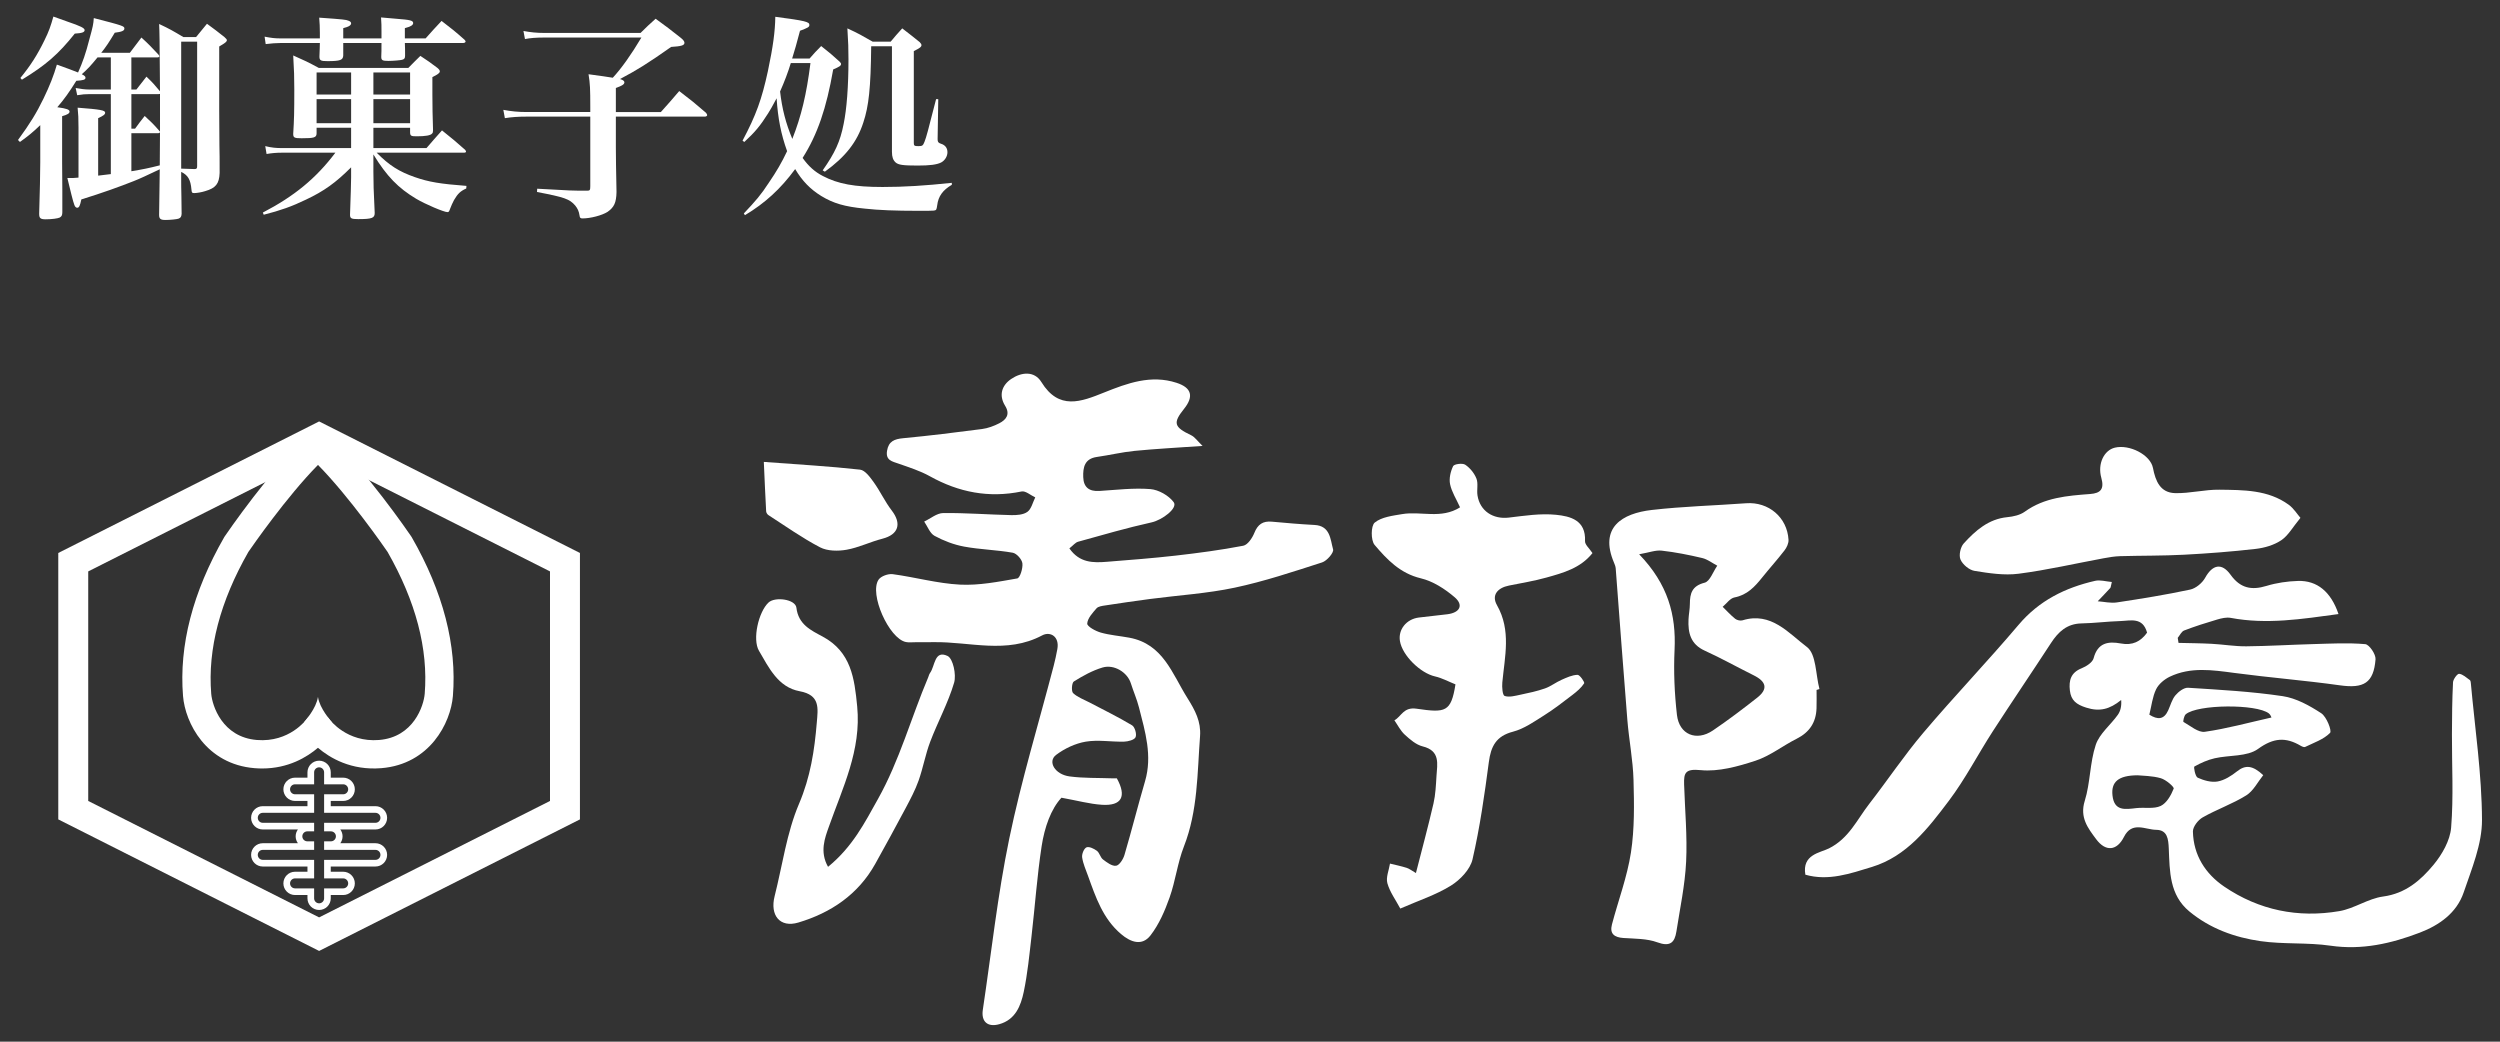
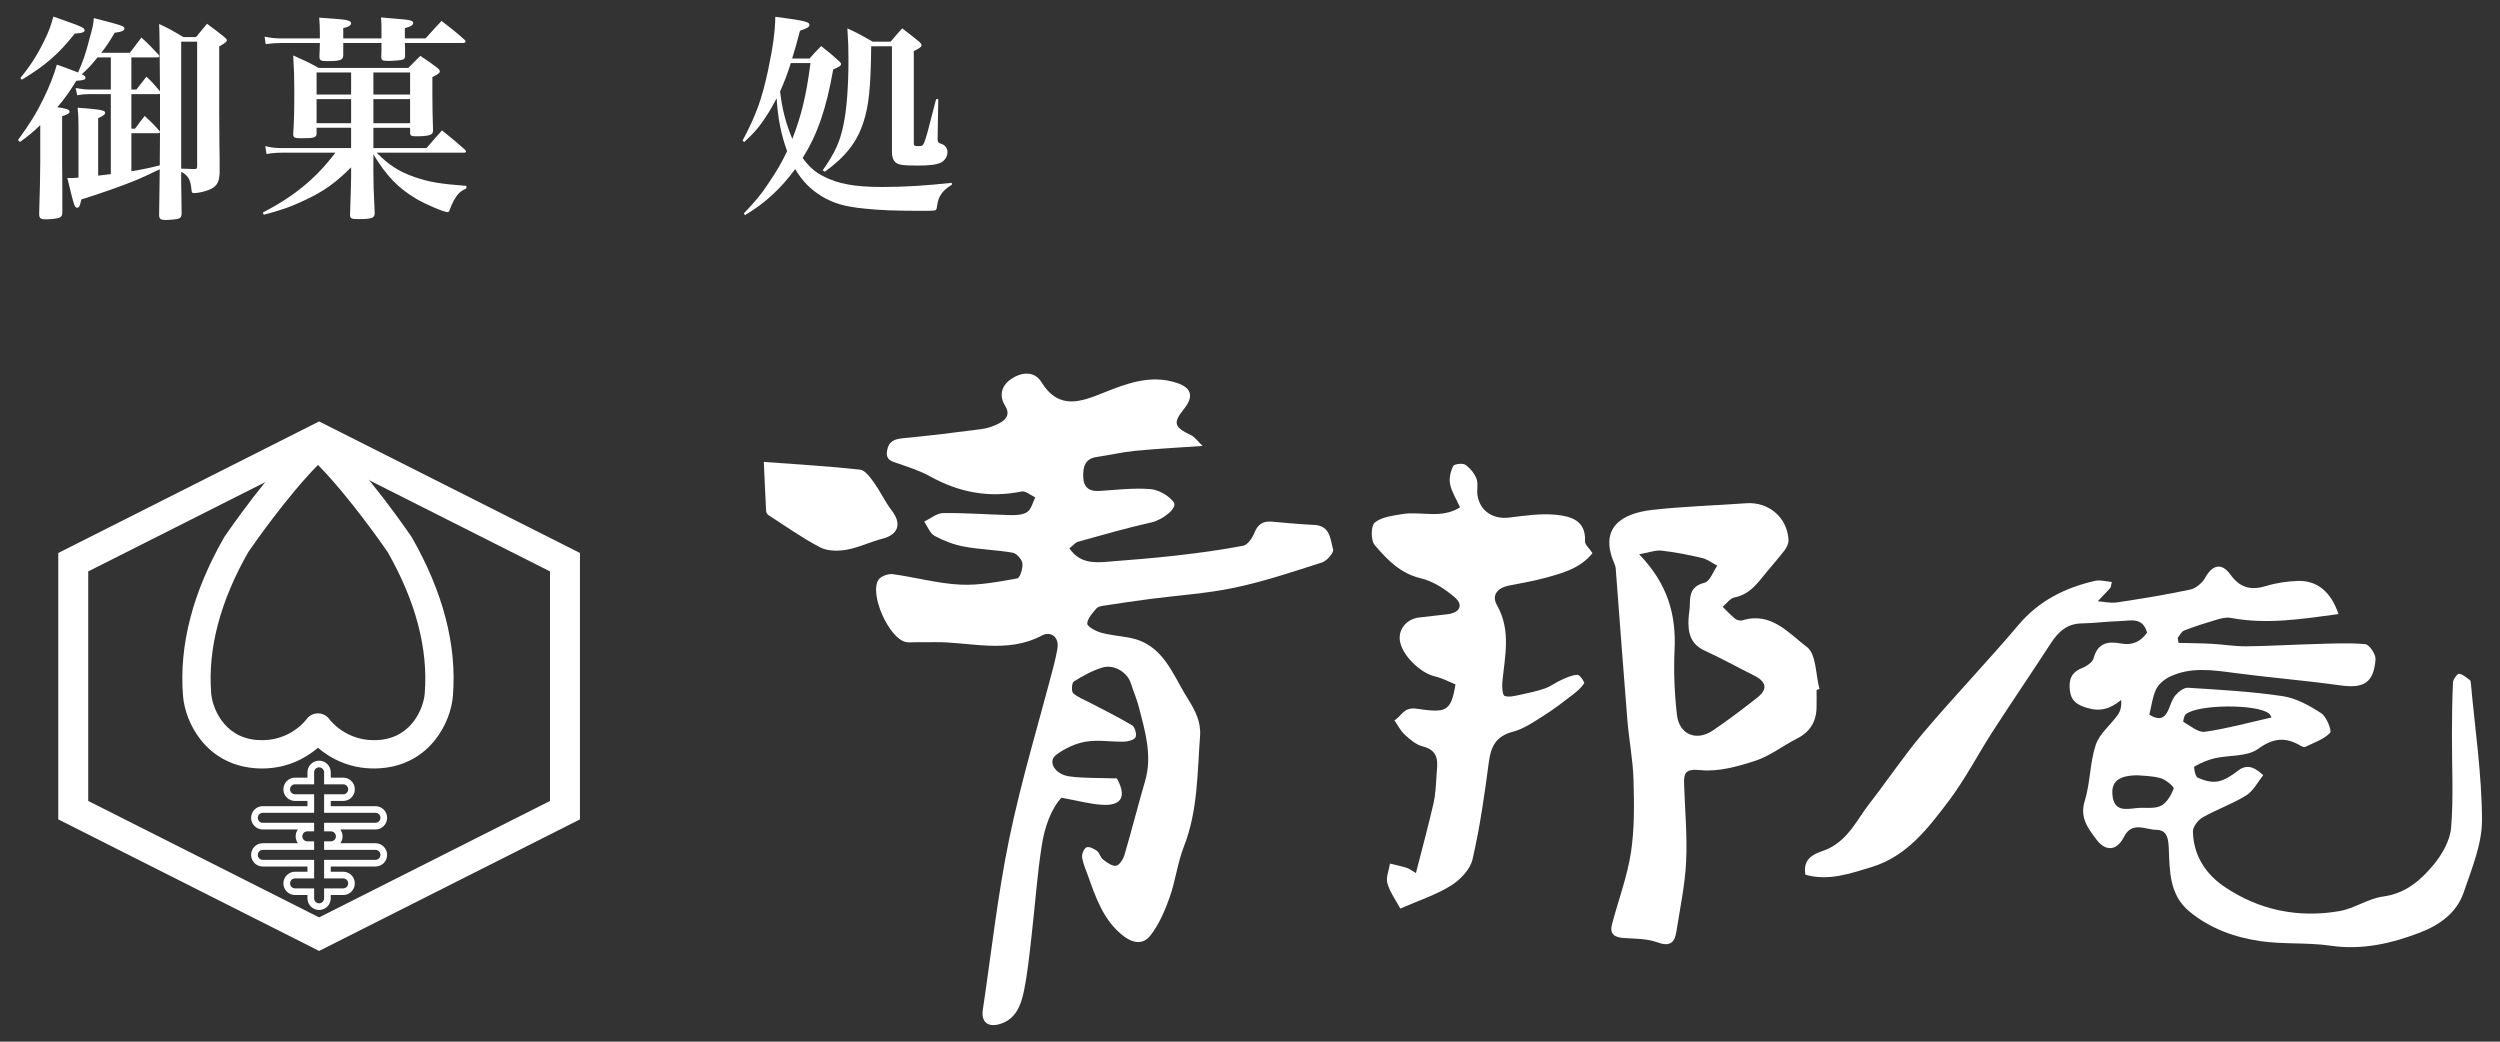
<svg xmlns="http://www.w3.org/2000/svg" version="1.1" id="レイヤー_1" x="0px" y="0px" viewBox="0 0 264 110" style="enable-background:new 0 0 264 110;" xml:space="preserve">
  <rect x="0" y="0" width="264" height="110" fill="#333333" stroke="none" />
  <style type="text/css">
	.st0{fill:#FFFFFF;}
</style>
  <g id="レイヤー_1_1_">
</g>
  <g>
    <g>
      <path class="st0" d="M33.699,100.419L6.154,86.528V58.394l27.544-13.891l27.544,13.891v28.134L33.699,100.419z M9.317,84.581    l24.381,12.296L58.08,84.581V60.341L33.699,48.046L9.317,60.341V84.581z" />
      <path class="st0" d="M39.649,89.044h-3.713c0.149-0.204,0.239-0.454,0.239-0.726c0-0.272-0.089-0.522-0.239-0.726h3.713    c0.679,0,1.23-0.551,1.23-1.23s-0.551-1.23-1.23-1.23h-4.721v-0.551h1.312c0.679,0,1.23-0.551,1.23-1.23s-0.551-1.23-1.23-1.23    h-1.312v-0.562c0-0.679-0.551-1.23-1.23-1.23c-0.679,0-1.23,0.551-1.23,1.23v0.562h-1.312c-0.679,0-1.23,0.551-1.23,1.23    s0.551,1.23,1.23,1.23h1.312v0.551h-4.721c-0.679,0-1.23,0.551-1.23,1.23s0.551,1.23,1.23,1.23h3.713    c-0.149,0.204-0.239,0.454-0.239,0.726c0,0.272,0.089,0.522,0.239,0.726h-3.713c-0.679,0-1.23,0.551-1.23,1.23    s0.551,1.23,1.23,1.23h4.721v0.551h-1.312c-0.679,0-1.23,0.551-1.23,1.23s0.551,1.23,1.23,1.23h1.312v0.348    c0,0.679,0.551,1.23,1.23,1.23c0.679,0,1.23-0.551,1.23-1.23v-0.348h1.312c0.679,0,1.23-0.551,1.23-1.23s-0.551-1.23-1.23-1.23    h-1.312v-0.551h4.721c0.679,0,1.23-0.551,1.23-1.23S40.329,89.044,39.649,89.044z M39.649,90.801h-5.423v1.957h2.015    c0.291,0,0.527,0.236,0.527,0.527c0,0.291-0.236,0.527-0.527,0.527h-2.015v1.051c0,0.291-0.236,0.527-0.527,0.527    s-0.527-0.236-0.527-0.527v-1.051h-2.015c-0.291,0-0.527-0.236-0.527-0.527c0-0.291,0.236-0.527,0.527-0.527h2.015v-1.957h-5.423    c-0.291,0-0.527-0.236-0.527-0.527c0-0.291,0.236-0.527,0.527-0.527h5.423v-0.902h-0.719c-0.291,0-0.527-0.236-0.527-0.527    c0-0.291,0.236-0.527,0.527-0.527h0.719v-0.902h-5.423c-0.291,0-0.527-0.236-0.527-0.527c0-0.291,0.236-0.527,0.527-0.527h5.423    v-1.957h-2.015c-0.291,0-0.527-0.236-0.527-0.527c0-0.291,0.236-0.527,0.527-0.527h2.015v-1.265c0-0.291,0.236-0.527,0.527-0.527    s0.527,0.236,0.527,0.527v1.265h2.015c0.291,0,0.527,0.236,0.527,0.527c0,0.291-0.236,0.527-0.527,0.527h-2.015v1.957h5.423    c0.291,0,0.527,0.236,0.527,0.527c0,0.291-0.236,0.527-0.527,0.527h-5.423v0.902h0.719c0.291,0,0.527,0.236,0.527,0.527    c0,0.291-0.236,0.527-0.527,0.527h-0.719v0.902h5.423c0.291,0,0.527,0.236,0.527,0.527C40.176,90.565,39.94,90.801,39.649,90.801z    " />
      <g>
        <path class="st0" d="M27.684,81.152c-0.258,0-0.523-0.01-0.795-0.033c-5.128-0.416-7.332-4.785-7.562-7.621     c-0.433-5.341,1.028-10.98,4.342-16.758c0.019-0.033,0.04-0.066,0.061-0.098c0.198-0.29,4.884-7.142,8.844-10.726     c0.569-0.515,1.436-0.515,2.005,0c3.96,3.584,8.647,10.436,8.844,10.726c0.022,0.032,0.042,0.065,0.061,0.098     c3.314,5.779,4.775,11.417,4.342,16.758c-0.23,2.835-2.434,7.205-7.562,7.621c-3.181,0.258-5.423-1.073-6.688-2.153     C32.42,79.954,30.447,81.152,27.684,81.152z M26.231,58.279c-2.987,5.227-4.308,10.266-3.926,14.979     c0.102,1.258,1.168,4.588,4.826,4.885c3.439,0.279,5.211-2.157,5.229-2.181c0.28-0.394,0.734-0.628,1.218-0.628     c0.484,0,0.937,0.234,1.218,0.628c0.067,0.091,1.848,2.456,5.229,2.181c3.658-0.297,4.724-3.627,4.826-4.885     c0.382-4.713-0.939-9.752-3.926-14.979c-0.378-0.55-4.032-5.821-7.346-9.183C30.261,52.46,26.609,57.729,26.231,58.279z" />
-         <path class="st0" d="M33.577,73.592c-0.182,1.237-1.347,2.503-1.473,2.688l1.473,0.068l1.473-0.068     C34.924,76.095,33.76,74.829,33.577,73.592z" />
      </g>
    </g>
    <g>
      <path class="st0" d="M14.404,9.454c0.508-0.646,0.508-0.646,1.062-1.361c0.669,0.646,0.854,0.854,1.407,1.522l0.023,0.023    c-0.046-6.021-0.046-6.021-0.093-7.106c1.131,0.531,1.477,0.738,2.562,1.384h1.338l1.153-1.407c0.831,0.6,1.085,0.808,1.846,1.407    c0.185,0.162,0.254,0.254,0.254,0.323c0,0.162-0.139,0.277-0.808,0.669V11.6c0,1.545,0,1.545,0.023,3.783    c0.022,1.062,0.022,1.062,0.022,2.884c-0.046,1.153-0.415,1.592-1.522,1.915c-0.346,0.116-0.899,0.208-1.153,0.208    c-0.23,0-0.277-0.046-0.3-0.369c-0.093-1.062-0.369-1.523-1.085-1.869v0.923c0,0.254,0,0.831,0.023,1.661    c0,0.393,0.023,1.039,0.023,1.846c-0.023,0.3-0.093,0.416-0.323,0.508c-0.185,0.069-0.923,0.139-1.385,0.139    c-0.507,0-0.669-0.116-0.669-0.531c0-0.485,0.023-2.1,0.069-4.822c-1.269,0.6-2.191,1.038-2.745,1.246    c-1.385,0.554-3.368,1.269-5.537,1.938c-0.139,0.669-0.23,0.877-0.438,0.877c-0.115,0-0.23-0.093-0.3-0.3    c-0.139-0.346-0.415-1.5-0.738-2.837c0.576,0,0.761,0,1.177-0.046v-5.283c0-1.062-0.023-1.361-0.093-2.1    c2.445,0.185,2.907,0.277,2.907,0.531c0,0.185-0.185,0.323-0.738,0.577v6.068c0.715-0.092,0.762-0.092,1.338-0.162V9.939H9.444    c-0.438,0-0.738,0.023-1.292,0.115L7.991,9.293c0.484,0.093,0.991,0.162,1.453,0.162h2.261V6.063h-1.407    C9.582,6.94,9.259,7.286,8.636,7.84c0.277,0.138,0.393,0.23,0.393,0.369c0,0.208-0.231,0.277-0.97,0.323    C7.344,9.685,6.79,10.47,6.052,11.323c1.016,0.139,1.292,0.254,1.292,0.462c0,0.185-0.208,0.323-0.784,0.484v4.822    c0,0.854,0,0.9,0.022,3.068c0,0.623,0,1.361,0,2.238c0,0.323-0.068,0.462-0.276,0.577c-0.185,0.092-0.831,0.185-1.477,0.185    c-0.554,0-0.692-0.115-0.692-0.577v-0.023c0.069-2.307,0.115-4.268,0.115-5.398v-3.945c-0.876,0.831-1.223,1.107-2.146,1.776    L1.9,14.784c1.269-1.73,1.961-2.861,2.699-4.384c0.646-1.338,1.084-2.445,1.407-3.576C7.16,7.24,7.621,7.401,8.244,7.655    c0.485-1.084,0.808-1.984,1.2-3.53C9.813,2.787,9.859,2.579,9.905,1.91c3.138,0.808,3.23,0.854,3.23,1.107    c0,0.231-0.277,0.346-1.016,0.438c-0.622,1.038-0.899,1.454-1.43,2.123h3.022c0.415-0.554,0.83-1.084,1.223-1.615    c0.808,0.738,1.038,0.992,1.776,1.776c0.092,0.092,0.115,0.162,0.115,0.208c0,0.069-0.093,0.116-0.208,0.116h-2.745v3.391H14.404z     M2.153,8.232c1.062-1.292,1.8-2.446,2.538-3.968C5.153,3.341,5.36,2.741,5.637,1.749c0.646,0.23,1.153,0.415,1.477,0.53    c1.431,0.485,1.822,0.692,1.822,0.9c0,0.231-0.276,0.323-1.038,0.369c-1.73,2.169-3.022,3.299-5.583,4.868L2.153,8.232z     M13.873,13.584h0.393c0.438-0.6,0.554-0.761,1.015-1.338c0.692,0.646,0.899,0.831,1.522,1.546l0.093,0.115V9.916l-0.162,0.023    h-2.86V13.584z M13.873,18.083c1.246-0.208,1.822-0.323,2.999-0.623c0-0.046,0-1.2,0.023-3.484    c-0.069,0.069-0.093,0.092-0.208,0.092h-2.814V18.083z M19.133,17.807c0.601,0.023,0.785,0.023,1.385,0.046    c0.23,0,0.3-0.046,0.3-0.3V4.402h-1.685V17.807z" />
      <path class="st0" d="M37.078,13.492h-3.646v0.577c0,0.461-0.254,0.531-1.592,0.531c-0.762,0-0.877-0.069-0.877-0.461    c0.093-1.5,0.115-2.238,0.115-4.707c0-1.223-0.022-2.053-0.115-3.576c1.2,0.531,1.546,0.692,2.699,1.315h9.459    c0.554-0.577,0.738-0.738,1.27-1.269c0.808,0.531,1.038,0.692,1.8,1.269c0.185,0.161,0.253,0.253,0.253,0.369    c0,0.161-0.207,0.323-0.784,0.6c0,0.808,0,1.477,0,1.869c0,1.384,0.023,2.123,0.069,3.738c0,0.185-0.023,0.277-0.092,0.346    c-0.162,0.208-0.692,0.3-1.639,0.3c-0.576,0-0.669-0.046-0.692-0.369v-0.531H39.43v2.146h5.606    c0.692-0.808,0.923-1.061,1.639-1.869c1.061,0.854,1.407,1.13,2.445,2.053c0.069,0.092,0.092,0.139,0.092,0.185    c0,0.069-0.068,0.115-0.207,0.115h-9.229c1.314,1.338,2.376,2.007,4.037,2.584c1.454,0.508,2.677,0.715,5.445,0.923l-0.023,0.277    c-0.623,0.276-0.899,0.554-1.292,1.223c-0.139,0.254-0.3,0.623-0.415,0.923c-0.093,0.277-0.139,0.346-0.277,0.346    c-0.369,0-2.33-0.83-3.299-1.407c-1.892-1.13-3.114-2.376-4.522-4.684v1.846c0,1.154,0.023,1.961,0.139,4.338    c0,0.53-0.276,0.646-1.73,0.646c-0.738,0-0.876-0.069-0.876-0.461c0.092-2.7,0.092-2.7,0.115-3.945v-1.062    c-1.615,1.615-2.861,2.515-4.776,3.415c-1.477,0.715-2.653,1.13-4.452,1.592l-0.093-0.231c3.322-1.73,5.606-3.599,7.66-6.322    h-5.63c-0.623,0-1.107,0.046-1.638,0.139L28.01,15.43c0.646,0.162,1.131,0.208,1.776,0.208h7.291V13.492z M40.285,4.056V3.802    c0-0.346,0-0.507,0-0.507c0-0.577,0-0.808-0.047-1.454c0.692,0.069,1.246,0.115,1.592,0.138c1.5,0.115,1.8,0.185,1.8,0.461    c0,0.208-0.254,0.369-0.877,0.531c0,0.508,0,0.877,0,1.084h2.192c0.715-0.808,0.945-1.062,1.684-1.846    c1.085,0.831,1.408,1.084,2.423,1.984c0.093,0.092,0.115,0.162,0.115,0.185c0,0.092-0.115,0.162-0.254,0.162h-6.16    c0.023,0.623,0.023,0.692,0.023,1.338c0,0.276-0.069,0.369-0.323,0.438c-0.161,0.046-0.945,0.116-1.43,0.116    c-0.646,0-0.762-0.069-0.762-0.438c0.023-0.554,0.023-0.554,0.023-1.454h-4.038c0,0.715,0,0.715,0,1.315    c-0.022,0.484-0.3,0.6-1.661,0.6c-0.715,0-0.854-0.069-0.854-0.485c0.023-0.784,0.046-1.015,0.046-1.43h-4.106    c-0.508,0-1.038,0.046-1.615,0.115l-0.115-0.784c0.716,0.138,1.085,0.185,1.73,0.185h4.106c0-0.254,0-0.438,0-0.6    c0-0.623-0.022-0.969-0.069-1.592c2.584,0.185,2.815,0.208,3.092,0.323c0.185,0.069,0.277,0.161,0.277,0.276    c0,0.208-0.254,0.369-0.831,0.508c0,0.531,0,0.877,0,1.084H40.285z M33.432,7.655v2.33h3.646v-2.33H33.432z M37.078,10.47h-3.646    v2.538h3.646V10.47z M39.43,9.985h3.876v-2.33H39.43V9.985z M43.306,13.008V10.47H39.43v2.538H43.306z" />
-       <path class="st0" d="M67.641,3.479c0.669-0.669,0.877-0.854,1.592-1.5c1.177,0.854,1.546,1.131,2.676,2.03    c0.254,0.208,0.369,0.369,0.369,0.508c0,0.277-0.322,0.369-1.407,0.438c-2.353,1.661-3.599,2.445-5.398,3.391    c0.323,0.092,0.462,0.208,0.462,0.346c0,0.208-0.208,0.346-0.9,0.6v2.538h4.753c0.854-0.946,1.107-1.246,1.938-2.215    c1.27,0.969,1.639,1.269,2.815,2.284c0.092,0.115,0.138,0.185,0.138,0.254c0,0.092-0.115,0.161-0.253,0.161h-9.391v3.253    c0,1.223,0.023,2.192,0.069,4.707c-0.023,1.13-0.254,1.615-0.946,2.099c-0.576,0.369-1.799,0.692-2.652,0.692    c-0.208,0-0.277-0.069-0.301-0.277c-0.068-0.484-0.207-0.762-0.461-1.084c-0.6-0.692-1.131-0.876-4.037-1.43l0.022-0.346    c3.669,0.208,3.669,0.208,5.237,0.208c0.023,0,0.046,0,0.069,0c0.254,0,0.3-0.069,0.3-0.484v-7.337h-6.736    c-0.854,0-1.569,0.046-2.284,0.162L53.152,11.6c0.854,0.161,1.592,0.23,2.446,0.23h6.736V11.3c0-1.915-0.023-2.468-0.185-3.46    c1.361,0.185,1.869,0.254,2.561,0.369c0.9-0.969,1.938-2.423,3.022-4.245H57.49c-0.831,0-1.5,0.046-2.054,0.161l-0.161-0.854    c0.761,0.139,1.384,0.208,2.215,0.208H67.641z" />
      <path class="st0" d="M85.493,6.179c0.507-0.577,0.669-0.762,1.223-1.315c0.876,0.692,1.13,0.9,1.938,1.638    c0.115,0.116,0.162,0.185,0.162,0.254c0,0.185-0.185,0.3-0.831,0.577c-0.715,4.107-1.661,6.875-3.229,9.344    c0.622,0.877,1.292,1.477,2.146,1.915c1.592,0.831,3.322,1.154,6.298,1.154c2.284,0,4.477-0.139,7.313-0.438v0.208    c-0.945,0.554-1.43,1.2-1.545,2.169c-0.069,0.484-0.093,0.507-0.347,0.554c-0.207,0.023-0.761,0.023-1.707,0.023    c-2.308,0-4.153-0.069-5.583-0.231c-2.146-0.208-3.322-0.554-4.614-1.338c-1.154-0.715-2.008-1.592-2.746-2.838    c-1.546,2.1-3.184,3.599-5.306,4.868l-0.116-0.185c1.246-1.315,1.823-1.984,2.631-3.23c0.808-1.177,1.384-2.168,1.938-3.345    c-0.646-1.8-0.969-3.461-1.107-5.583c-0.415,0.785-0.715,1.315-0.899,1.592c-0.831,1.315-1.385,1.984-2.515,3.022l-0.185-0.138    c1.43-2.699,2.03-4.36,2.676-7.337c0.554-2.63,0.762-4.199,0.784-5.745c3.161,0.416,3.6,0.531,3.6,0.854    c0,0.231-0.139,0.3-0.992,0.623c-0.415,1.546-0.484,1.823-0.83,2.93H85.493z M83.508,6.663c-0.277,0.923-0.669,1.961-1.131,2.999    c0.208,1.823,0.6,3.346,1.292,5.007c0.946-2.399,1.5-4.707,1.915-8.006H83.508z M99.081,10.47l-0.069,4.222    c0,0.3,0.069,0.392,0.346,0.484c0.462,0.139,0.692,0.461,0.692,0.9s-0.277,0.877-0.669,1.084c-0.462,0.23-1.2,0.323-2.469,0.323    c-1.546,0-2.03-0.069-2.33-0.323c-0.277-0.254-0.393-0.577-0.393-1.13V4.887h-2.191c-0.046,4.406-0.254,6.321-0.831,8.052    c-0.669,2.076-1.892,3.622-4.061,5.191l-0.23-0.138c1.292-1.846,1.846-3.022,2.215-4.914c0.323-1.569,0.508-3.945,0.508-6.806    c0-1.177-0.023-1.777-0.115-3.276c1.199,0.554,1.546,0.761,2.676,1.408h1.892c0.508-0.6,0.67-0.808,1.224-1.408    c0.83,0.646,1.084,0.831,1.846,1.454c0.138,0.139,0.185,0.23,0.185,0.323c0,0.185-0.208,0.323-0.808,0.623v9.713    c0,0.276,0.069,0.323,0.484,0.323s0.484-0.046,0.646-0.461c0.208-0.531,0.347-1.084,1.223-4.499H99.081z" />
    </g>
    <g>
      <path class="st0" d="M112.926,57.909c1.076,1.546,2.522,1.532,3.978,1.415c2.42-0.194,4.843-0.377,7.254-0.652    c2.386-0.273,4.772-0.59,7.129-1.042c0.47-0.09,0.957-0.815,1.171-1.353c0.361-0.906,0.902-1.275,1.85-1.188    c1.499,0.138,2.999,0.269,4.502,0.347c1.678,0.087,1.672,1.534,1.965,2.584c0.095,0.339-0.651,1.207-1.16,1.371    c-3.051,0.981-6.108,2.005-9.236,2.668c-2.921,0.619-5.935,0.8-8.906,1.19c-1.596,0.209-3.19,0.445-4.781,0.688    c-0.315,0.048-0.721,0.098-0.901,0.306c-0.417,0.484-0.95,1.052-0.98,1.611c-0.016,0.299,0.873,0.788,1.424,0.945    c0.979,0.278,2.015,0.353,3.021,0.541c3.576,0.665,4.517,3.803,6.138,6.381c0.808,1.285,1.446,2.484,1.331,4.009    c-0.296,3.922-0.227,7.88-1.702,11.652c-0.677,1.731-0.892,3.64-1.516,5.397c-0.498,1.403-1.116,2.841-2.018,4.003    c-0.877,1.13-2.062,0.747-3.115-0.15c-1.909-1.627-2.663-3.875-3.468-6.108c-0.236-0.654-0.532-1.304-0.632-1.981    c-0.051-0.343,0.185-0.938,0.454-1.06c0.267-0.121,0.796,0.133,1.103,0.364c0.283,0.213,0.361,0.697,0.644,0.913    c0.411,0.315,0.958,0.727,1.381,0.664c0.352-0.053,0.753-0.69,0.886-1.141c0.763-2.586,1.417-5.203,2.175-7.79    c0.787-2.685,0.014-5.222-0.638-7.772c-0.224-0.876-0.593-1.713-0.867-2.577c-0.359-1.133-1.753-2.024-2.992-1.653    c-1.064,0.319-2.074,0.881-3.023,1.473c-0.218,0.136-0.281,1.038-0.078,1.228c0.478,0.449,1.158,0.685,1.759,1.002    c1.498,0.79,3.024,1.531,4.472,2.403c0.293,0.177,0.507,0.937,0.365,1.252c-0.13,0.288-0.787,0.458-1.217,0.469    c-1.351,0.035-2.736-0.22-4.047,0.002c-1.099,0.186-2.232,0.722-3.128,1.398c-0.923,0.697-0.135,2.065,1.422,2.272    c1.49,0.198,3.013,0.146,4.521,0.202c0.16,0.006,0.321,0.001,0.472,0.001c1.058,1.915,0.516,2.931-1.583,2.792    c-1.292-0.085-2.567-0.438-4.267-0.746c-1.113,1.199-1.787,3.13-2.092,5.118c-0.482,3.148-0.701,6.335-1.067,9.501    c-0.228,1.968-0.416,3.952-0.823,5.886c-0.31,1.471-0.877,2.936-2.586,3.413c-1.231,0.344-1.922-0.273-1.735-1.521    c0.904-6.033,1.56-12.117,2.793-18.082c1.271-6.146,3.109-12.175,4.693-18.257c0.15-0.576,0.275-1.159,0.383-1.744    c0.248-1.348-0.754-1.907-1.601-1.456c-3.758,2.002-7.645,0.649-11.472,0.715c-0.651,0.011-1.302,0.008-1.952,0.008    c-0.326,0-0.662,0.042-0.975-0.023c-1.779-0.369-3.89-5.089-2.877-6.584c0.253-0.374,1.018-0.644,1.497-0.58    c2.374,0.32,4.72,0.982,7.098,1.104c2.006,0.103,4.053-0.305,6.052-0.654c0.285-0.05,0.604-1.066,0.541-1.591    c-0.051-0.425-0.607-1.05-1.02-1.124c-1.695-0.301-3.438-0.333-5.13-0.646c-1.08-0.199-2.159-0.611-3.125-1.135    c-0.494-0.267-0.739-0.992-1.097-1.509c0.669-0.315,1.335-0.892,2.008-0.899c2.392-0.026,4.786,0.166,7.18,0.218    c0.582,0.013,1.288-0.033,1.718-0.35c0.42-0.31,0.559-1,0.822-1.523c-0.483-0.222-1.021-0.711-1.441-0.624    c-3.453,0.713-6.633,0.093-9.686-1.606c-1.029-0.573-2.181-0.937-3.3-1.33c-0.686-0.241-1.387-0.346-1.224-1.357    c0.163-1.01,0.776-1.244,1.706-1.332c2.782-0.264,5.557-0.605,8.327-0.97c0.624-0.082,1.254-0.317,1.817-0.606    c0.749-0.384,1.172-0.954,0.62-1.846c-0.698-1.129-0.341-2.162,0.633-2.828c1.065-0.729,2.45-0.89,3.195,0.32    c1.852,3.006,4.189,2.083,6.621,1.106c2.463-0.989,4.952-1.905,7.654-1.026c1.602,0.521,1.838,1.444,0.789,2.753    c-1.197,1.494-1.062,1.92,0.755,2.786c0.383,0.183,0.654,0.6,1.201,1.124c-2.679,0.19-4.933,0.306-7.177,0.526    c-1.335,0.131-2.65,0.452-3.981,0.64c-1.297,0.183-1.477,1.091-1.442,2.132c0.036,1.083,0.633,1.527,1.707,1.46    c1.794-0.112,3.605-0.339,5.382-0.197c0.874,0.07,1.932,0.676,2.46,1.376c0.474,0.629-1.206,1.889-2.326,2.137    c-2.611,0.579-5.185,1.33-7.765,2.045C113.561,57.285,113.339,57.584,112.926,57.909z" />
      <path class="st0" d="M246.945,64.845c-3.866,0.528-7.588,1.12-11.378,0.403c-0.453-0.086-0.976,0.04-1.435,0.175    c-1.174,0.345-2.343,0.718-3.485,1.156c-0.284,0.109-0.456,0.51-0.68,0.778c0.028,0.177,0.056,0.354,0.084,0.532    c1.172,0.03,2.346,0.035,3.517,0.098c1.214,0.065,2.425,0.275,3.636,0.264c2.355-0.022,4.709-0.17,7.064-0.234    c1.835-0.05,3.68-0.155,5.5,0.005c0.427,0.037,1.13,1.073,1.088,1.6c-0.199,2.509-1.25,3.1-3.754,2.749    c-3.708-0.52-7.448-0.815-11.16-1.31c-2.316-0.309-4.614-0.653-6.812,0.398c-0.573,0.274-1.177,0.776-1.445,1.329    c-0.388,0.801-0.482,1.744-0.716,2.681c0.894,0.562,1.547,0.526,1.992-0.455c0.244-0.537,0.397-1.152,0.762-1.587    c0.323-0.385,0.901-0.828,1.338-0.8c3.338,0.212,6.69,0.394,9.993,0.887c1.424,0.212,2.835,0.997,4.068,1.803    c0.567,0.37,1.143,1.863,0.932,2.077c-0.68,0.692-1.718,1.036-2.633,1.484c-0.109,0.054-0.326-0.043-0.462-0.123    c-1.587-0.934-2.872-0.856-4.51,0.331c-1.153,0.836-3.037,0.636-4.575,0.986c-0.749,0.171-1.478,0.497-2.149,0.873    c-0.092,0.052,0.092,1.062,0.352,1.179c0.641,0.291,1.436,0.521,2.103,0.401c0.729-0.131,1.451-0.594,2.051-1.07    c0.896-0.711,1.649-0.639,2.767,0.402c-0.581,0.718-1.037,1.664-1.791,2.133c-1.453,0.906-3.111,1.478-4.605,2.327    c-0.487,0.277-1.042,0.992-1.03,1.494c0.056,2.492,1.313,4.461,3.314,5.82c3.671,2.492,7.796,3.327,12.148,2.584    c1.583-0.27,3.042-1.33,4.622-1.542c2.369-0.317,3.964-1.71,5.323-3.346c0.907-1.093,1.749-2.565,1.86-3.929    c0.266-3.267,0.073-6.571,0.086-9.861c0.007-1.827,0.022-3.656,0.114-5.48c0.017-0.331,0.457-0.925,0.646-0.903    c0.398,0.045,0.766,0.408,1.131,0.662c0.071,0.049,0.093,0.196,0.103,0.301c0.436,4.825,1.165,9.65,1.18,14.477    c0.008,2.554-1.09,5.159-1.938,7.655c-0.736,2.164-2.581,3.455-4.628,4.237c-3.014,1.151-6.103,1.864-9.423,1.38    c-2.438-0.356-4.959-0.131-7.398-0.482c-2.73-0.392-5.33-1.328-7.515-3.134c-2.112-1.746-2.07-4.228-2.173-6.622    c-0.044-1.018-0.133-1.987-1.334-2c-1.149-0.013-2.548-0.939-3.4,0.75c-0.748,1.481-1.934,1.589-2.937,0.237    c-0.865-1.165-1.752-2.283-1.203-4.045c0.594-1.908,0.531-4.025,1.161-5.916c0.394-1.183,1.567-2.095,2.331-3.171    c0.287-0.405,0.406-0.93,0.353-1.564c-1.208,0.977-2.262,1.261-3.689,0.807c-1.04-0.331-1.608-0.758-1.728-1.813    c-0.123-1.071,0.106-1.891,1.24-2.343c0.498-0.199,1.15-0.619,1.267-1.061c0.429-1.633,1.534-1.812,2.877-1.558    c1.223,0.231,2.092-0.2,2.769-1.143c-0.461-1.678-1.747-1.258-2.822-1.225c-1.37,0.042-2.737,0.221-4.108,0.249    c-1.532,0.031-2.444,0.885-3.22,2.077c-2.029,3.117-4.123,6.192-6.142,9.315c-1.577,2.44-2.912,5.054-4.657,7.362    c-2.174,2.877-4.423,5.835-8.106,6.963c-2.281,0.699-4.601,1.516-7.03,0.819c-0.371-2.139,1.563-2.313,2.488-2.776    c2.119-1.062,2.962-3.037,4.251-4.696c1.931-2.486,3.686-5.117,5.717-7.515c3.276-3.867,6.787-7.534,10.062-11.403    c2.169-2.563,4.927-3.921,8.083-4.643c0.531-0.122,1.135,0.07,1.761,0.122c-0.109,0.437-0.103,0.568-0.165,0.636    c-0.433,0.474-0.881,0.936-1.324,1.401c0.673,0.048,1.364,0.221,2.015,0.123c2.591-0.391,5.182-0.809,7.744-1.356    c0.601-0.128,1.279-0.694,1.584-1.245c0.772-1.393,1.749-1.629,2.689-0.319c1.018,1.419,2.201,1.659,3.792,1.174    c1.064-0.325,2.209-0.49,3.323-0.524C244.687,61.283,246.153,62.494,246.945,64.845z M225.734,81.871    c-2.061,0.01-2.805,0.715-2.657,2.119c0.18,1.709,1.364,1.477,2.537,1.344c0.857-0.097,1.829,0.115,2.554-0.226    c0.628-0.296,1.098-1.13,1.373-1.83c0.069-0.177-0.818-0.944-1.363-1.099C227.264,81.917,226.272,81.929,225.734,81.871z     M239.866,75.768c-0.009-0.015-0.09-0.289-0.274-0.431c-1.311-1.015-7.522-0.967-8.774,0.088c-0.19,0.16-0.304,0.777-0.245,0.81    c0.732,0.411,1.558,1.141,2.255,1.043C235.145,76.949,237.419,76.318,239.866,75.768z" />
      <path class="st0" d="M191.829,72.857c0,0.648,0.018,1.297-0.004,1.944c-0.051,1.488-0.743,2.532-2.098,3.212    c-1.471,0.738-2.813,1.816-4.35,2.32c-1.855,0.607-3.898,1.178-5.784,0.993c-1.618-0.159-1.791,0.271-1.751,1.512    c0.088,2.723,0.345,5.455,0.213,8.167c-0.12,2.464-0.646,4.91-1.026,7.359c-0.183,1.179-0.671,1.638-2.012,1.146    c-1.105-0.405-2.382-0.376-3.588-0.458c-0.953-0.065-1.466-0.444-1.208-1.427c0.668-2.537,1.612-5.026,2.007-7.602    c0.385-2.512,0.341-5.11,0.271-7.665c-0.058-2.11-0.477-4.208-0.649-6.318c-0.435-5.337-0.819-10.678-1.231-16.017    c-0.016-0.208-0.101-0.418-0.184-0.614c-1.574-3.717,0.855-5.196,3.995-5.557c3.304-0.38,6.642-0.465,9.963-0.709    c2.36-0.173,4.341,1.484,4.474,3.861c0.021,0.367-0.188,0.812-0.423,1.118c-0.755,0.98-1.588,1.899-2.361,2.865    c-0.781,0.976-1.584,1.846-2.923,2.102c-0.462,0.088-0.834,0.646-1.247,0.989c0.436,0.426,0.846,0.884,1.319,1.263    c0.188,0.151,0.55,0.236,0.775,0.166c3.024-0.942,4.889,1.377,6.805,2.818c0.992,0.747,0.916,2.914,1.322,4.439    C192.033,72.796,191.931,72.826,191.829,72.857z M173.094,58.53c3.043,3.157,3.914,6.402,3.74,10.086    c-0.108,2.284-0.009,4.601,0.251,6.874c0.239,2.09,2.06,2.825,3.8,1.645c1.605-1.088,3.154-2.263,4.679-3.463    c1.151-0.906,0.982-1.687-0.382-2.363c-1.728-0.856-3.412-1.804-5.166-2.602c-1.497-0.681-1.776-1.884-1.708-3.31    c0.026-0.538,0.14-1.074,0.142-1.611c0.003-1.122,0.222-1.915,1.56-2.254c0.56-0.142,0.896-1.171,1.334-1.796    c-0.527-0.277-1.026-0.675-1.588-0.808c-1.411-0.334-2.843-0.619-4.282-0.781C174.832,58.075,174.15,58.347,173.094,58.53z" />
      <path class="st0" d="M153.698,72.269c-0.723-0.288-1.418-0.672-2.161-0.84c-1.537-0.346-3.45-2.203-3.703-3.732    c-0.2-1.208,0.669-2.312,1.98-2.484c1.015-0.133,2.036-0.218,3.051-0.351c1.308-0.172,1.711-0.97,0.742-1.798    c-1.025-0.876-2.287-1.69-3.573-1.996c-2.183-0.52-3.572-1.989-4.875-3.525c-0.411-0.484-0.397-2.023,0.012-2.358    c0.728-0.595,1.892-0.724,2.899-0.896c1.975-0.336,4.112,0.554,6.111-0.716c-0.399-0.883-0.884-1.628-1.052-2.439    c-0.125-0.602,0.047-1.344,0.321-1.91c0.109-0.224,0.989-0.343,1.278-0.15c0.506,0.338,0.962,0.9,1.185,1.467    c0.206,0.523,0.018,1.187,0.11,1.773c0.258,1.648,1.646,2.542,3.31,2.344c1.654-0.196,3.346-0.461,4.981-0.296    c1.505,0.151,3.17,0.562,3.064,2.779c-0.018,0.379,0.473,0.782,0.788,1.266c-1.264,1.59-3.084,2.087-4.871,2.585    c-1.294,0.361-2.627,0.581-3.947,0.844c-1.195,0.238-1.876,0.997-1.265,2.076c1.516,2.675,0.817,5.412,0.561,8.163    c-0.045,0.485,0.02,1.339,0.244,1.417c0.485,0.168,1.114-0.015,1.668-0.13c0.874-0.182,1.754-0.37,2.594-0.665    c0.611-0.214,1.145-0.64,1.743-0.905c0.544-0.242,1.123-0.512,1.695-0.53c0.239-0.008,0.775,0.782,0.7,0.898    c-0.31,0.475-0.775,0.868-1.236,1.221c-0.981,0.751-1.96,1.514-3.005,2.169c-1.045,0.655-2.109,1.413-3.271,1.715    c-1.787,0.464-2.335,1.542-2.556,3.219c-0.454,3.44-0.942,6.89-1.722,10.265c-0.245,1.061-1.301,2.163-2.281,2.773    c-1.571,0.979-3.388,1.564-5.345,2.422c-0.484-0.908-1.102-1.74-1.364-2.672c-0.173-0.618,0.165-1.379,0.275-2.077    c0.589,0.146,1.187,0.267,1.764,0.45c0.29,0.092,0.543,0.3,0.975,0.549c0.65-2.546,1.299-4.936,1.855-7.348    c0.216-0.937,0.255-1.921,0.316-2.887c0.081-1.291,0.43-2.674-1.463-3.142c-0.692-0.171-1.331-0.729-1.883-1.233    c-0.452-0.412-0.739-1.004-1.099-1.517c0.758-0.42,0.95-1.43,2.345-1.227C152.65,75.286,153.228,75.211,153.698,72.269z" />
-       <path class="st0" d="M87.441,91.538c2.593-2.115,3.86-4.641,5.265-7.15c2.295-4.096,3.504-8.597,5.314-12.868    c0.063-0.15,0.095-0.322,0.189-0.449c0.543-0.732,0.447-2.466,1.854-1.802c0.577,0.272,0.941,1.981,0.691,2.826    c-0.632,2.136-1.725,4.131-2.521,6.225c-0.507,1.334-0.752,2.766-1.23,4.113c-0.354,0.997-0.859,1.947-1.357,2.886    c-1.049,1.977-2.126,3.94-3.214,5.896c-1.805,3.245-4.688,5.177-8.126,6.205c-1.95,0.583-3.017-0.765-2.505-2.785    c0.828-3.264,1.272-6.69,2.576-9.751c1.202-2.821,1.637-5.642,1.878-8.587c0.122-1.493,0.383-2.9-1.811-3.303    c-2.274-0.417-3.25-2.483-4.298-4.273c-0.712-1.214-0.048-4.096,1.004-5.089c0.691-0.652,2.846-0.354,2.95,0.54    c0.207,1.785,1.547,2.391,2.77,3.049c3.014,1.623,3.362,4.411,3.65,7.384c0.446,4.615-1.536,8.57-2.997,12.711    C87.114,88.471,86.536,89.942,87.441,91.538z" />
-       <path class="st0" d="M242.927,54.686c-0.813,0.984-1.288,1.869-2.026,2.364c-0.763,0.512-1.762,0.805-2.69,0.912    c-2.519,0.291-5.052,0.484-7.584,0.617c-2.242,0.117-4.492,0.088-6.737,0.152c-0.583,0.017-1.168,0.115-1.743,0.221    c-2.994,0.554-5.969,1.245-8.983,1.634c-1.518,0.196-3.122-0.053-4.654-0.301c-0.564-0.091-1.249-0.666-1.481-1.195    c-0.196-0.447-0.008-1.32,0.341-1.702c1.241-1.36,2.612-2.582,4.605-2.776c0.631-0.061,1.342-0.218,1.839-0.577    c2.084-1.502,4.488-1.684,6.908-1.868c1.079-0.082,1.514-0.501,1.179-1.694c-0.425-1.511,0.294-2.923,1.419-3.198    c1.546-0.377,3.763,0.746,4.032,2.144c0.268,1.392,0.776,2.616,2.341,2.656c1.555,0.04,3.12-0.386,4.676-0.363    c2.529,0.037,5.128-0.004,7.318,1.589C242.228,53.696,242.603,54.317,242.927,54.686z" />
      <path class="st0" d="M80.66,48.777c3.735,0.28,6.958,0.463,10.161,0.818c0.532,0.059,1.066,0.804,1.451,1.339    c0.684,0.952,1.179,2.044,1.892,2.97c1.083,1.407,0.716,2.55-0.987,2.986c-1.279,0.327-2.497,0.938-3.788,1.164    c-0.9,0.158-2.016,0.147-2.791-0.257c-1.894-0.987-3.649-2.242-5.452-3.402c-0.12-0.077-0.234-0.261-0.241-0.402    C80.815,52.368,80.748,50.74,80.66,48.777z" />
    </g>
  </g>
</svg>